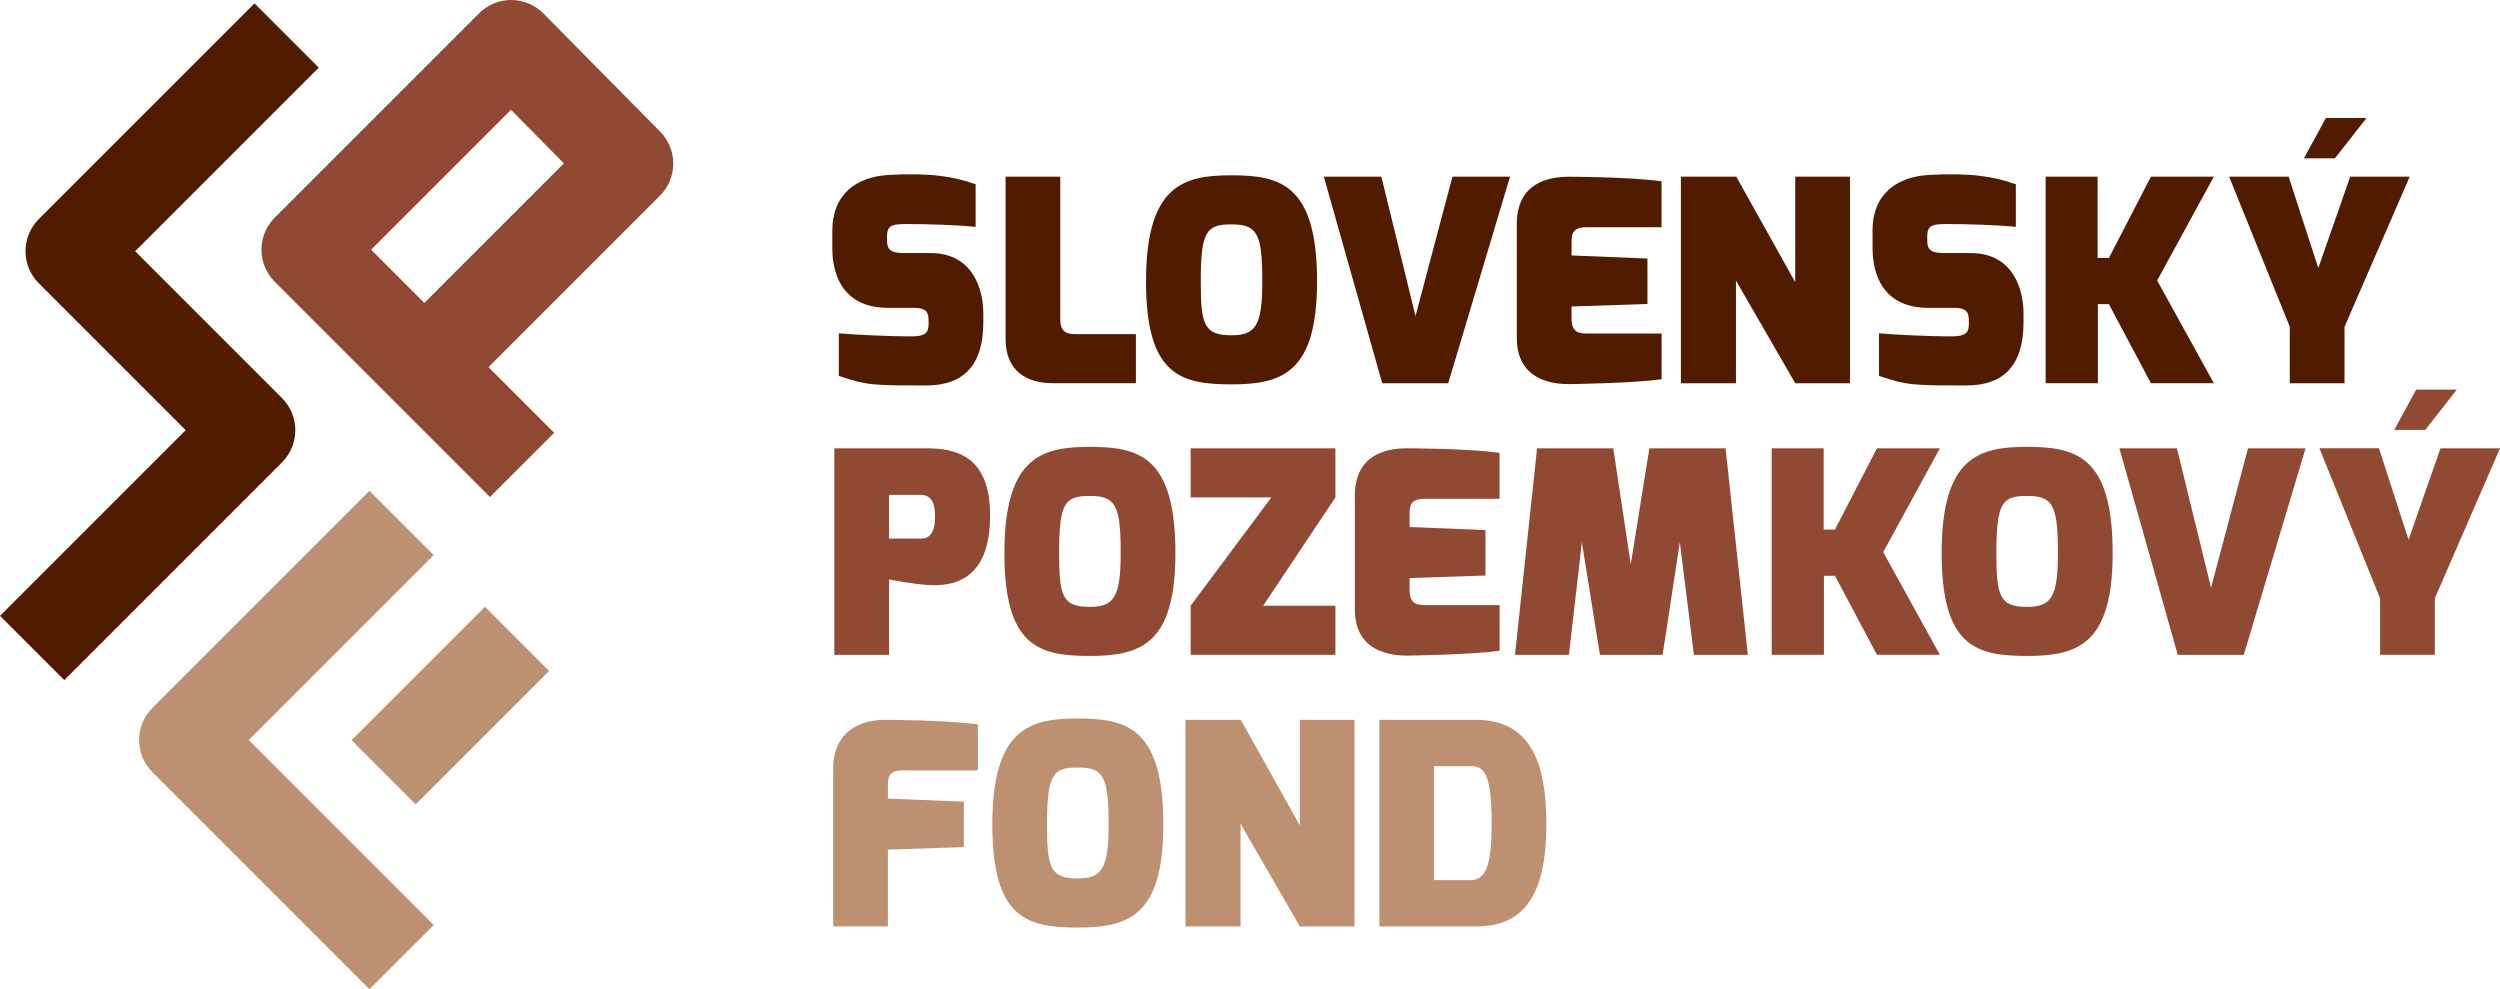
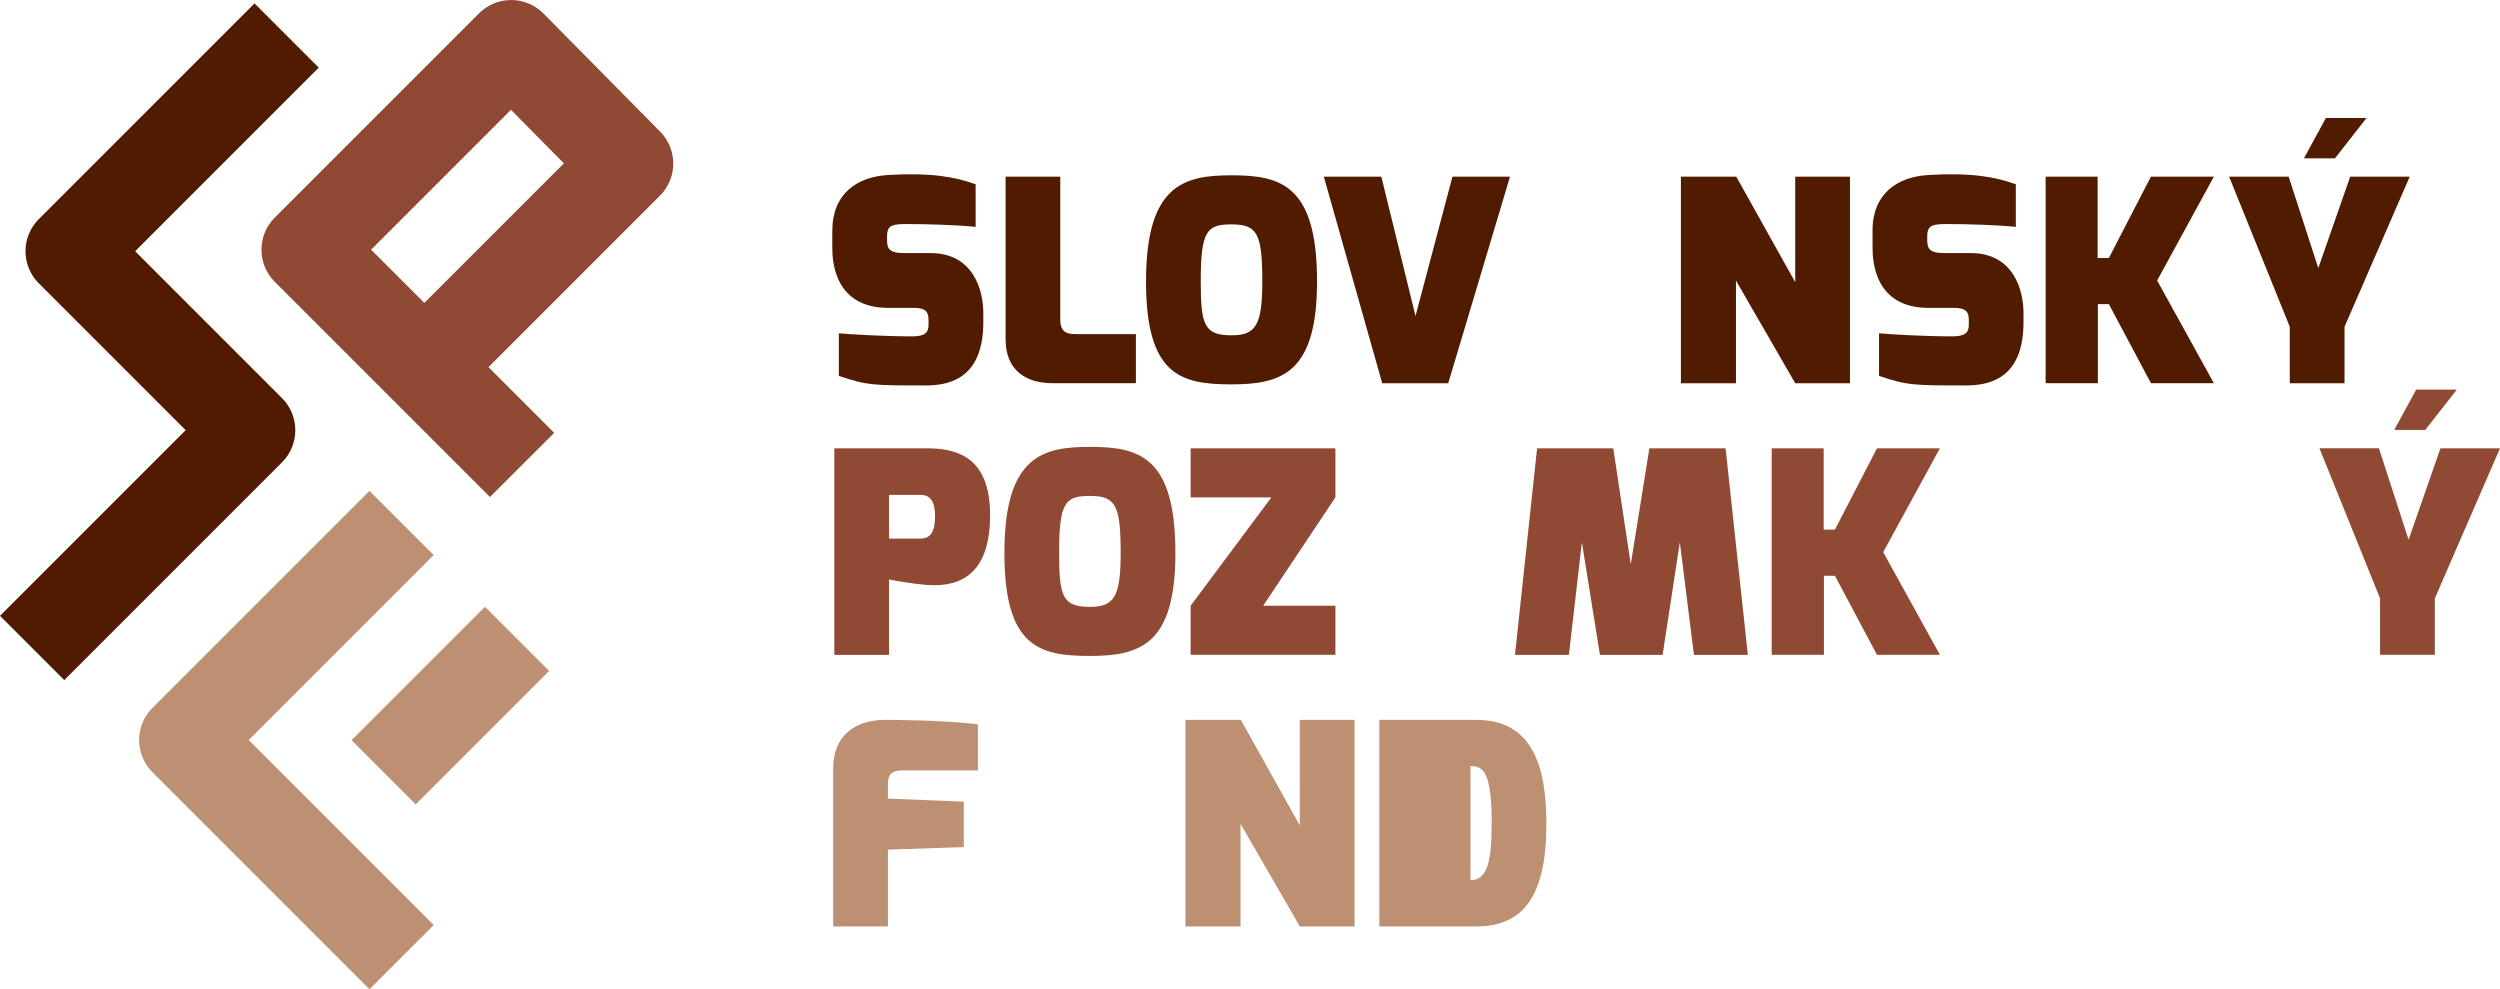
<svg xmlns="http://www.w3.org/2000/svg" version="1.1" id="Layer_1" x="0px" y="0px" viewBox="0 0 397.33 157.22" style="enable-background:new 0 0 397.33 157.22;" xml:space="preserve">
  <style type="text/css">
	.st0{fill:#511B00;}
	.st1{fill:#904A34;}
	.st2{fill:#BE9072;}
</style>
  <g>
    <g>
      <path class="st0" d="M132.28,36.69c0-5.87,3.86-8.57,8.88-8.88c6.64-0.4,10.58,0.27,13.9,1.48v6.77    c-2.87-0.31-7.8-0.45-10.76-0.45c-2.42,0-3.32,0.09-3.32,1.97v0.49c0,1.39,0.27,2.15,2.69,2.15h4.22c6.82,0,8.39,5.92,8.39,9.51    v1.48c0,8.34-4.66,10.05-9.1,10.05c-8.39,0-9.37,0-13.86-1.52v-6.77c1.79,0.18,7.44,0.49,11.61,0.49c1.93,0,2.65-0.49,2.65-1.84    v-0.72c0-1.3-0.4-1.97-2.38-1.97h-4.04c-8.52,0-8.88-7.4-8.88-9.51V36.69z" />
      <path class="st0" d="M159.81,28.08h8.7v22.69c0,2.38,1.48,2.33,2.78,2.33h9.24v7.8h-13.27c-4.08,0-7.44-1.93-7.44-7V28.08z" />
      <path class="st0" d="M195.73,27.86c7.76,0,13.59,1.48,13.59,16.86c0,14.49-5.52,16.37-13.59,16.37s-13.59-1.44-13.59-16.37    C182.14,29.34,188.2,27.86,195.73,27.86z M195.73,53.29c3.86,0,4.89-1.61,4.89-8.57c0-7.62-0.81-9.06-4.89-9.06    c-3.95,0-4.89,1.03-4.89,9.06C190.84,51.58,191.34,53.29,195.73,53.29z" />
      <path class="st0" d="M219.54,28.08l5.43,22.15l5.87-22.15h9.15l-9.82,32.83h-10.49l-9.28-32.83H219.54z" />
-       <path class="st0" d="M241.06,35.71c0-6.77,5.16-7.62,8.34-7.62c0,0,9.42,0,14.67,0.72v7.31h-11.97c-2.33,0-2.33,1.3-2.33,2.51    v1.97l12.06,0.49v7.22l-12.06,0.4v1.97c0,2.38,1.48,2.33,2.78,2.33h11.53v7.27c-4.62,0.63-14.22,0.76-14.22,0.76    c-2.92,0.09-8.79-0.49-8.79-7.35V35.71z" />
      <path class="st0" d="M267.16,28.08h8.79l9.37,16.77V28.08h8.7v32.83h-8.7l-9.42-16.32v16.32h-8.75V28.08z" />
      <path class="st0" d="M297.6,36.69c0-5.87,3.86-8.57,8.88-8.88c6.64-0.4,10.58,0.27,13.9,1.48v6.77c-2.87-0.31-7.8-0.45-10.76-0.45    c-2.42,0-3.32,0.09-3.32,1.97v0.49c0,1.39,0.27,2.15,2.69,2.15h4.22c6.82,0,8.39,5.92,8.39,9.51v1.48c0,8.34-4.66,10.05-9.1,10.05    c-8.39,0-9.37,0-13.86-1.52v-6.77c1.79,0.18,7.44,0.49,11.62,0.49c1.93,0,2.65-0.49,2.65-1.84v-0.72c0-1.3-0.4-1.97-2.38-1.97    h-4.04c-8.52,0-8.88-7.4-8.88-9.51V36.69z" />
      <path class="st0" d="M325.13,28.08h8.25V41h1.79l6.68-12.92h10l-9.01,16.5l9.01,16.32h-10l-6.68-12.56h-1.75v12.56h-8.3V28.08z" />
      <path class="st0" d="M363.74,28.08l4.71,14.53l5.07-14.53h9.46l-10.36,23.86v8.97h-8.7v-8.97l-9.64-23.86H363.74z M369.66,18.75    h6.46l-5.02,6.41h-4.93L369.66,18.75z" />
      <path class="st1" d="M132.6,71.25h14.62c4.57,0,10.14,1.12,10.14,10.63c0,10.54-6.01,11.39-10.14,11.08    c-1.79-0.13-5.7-0.76-5.92-0.9v12.02h-8.7V71.25z M146.32,85.6c1.7,0,2.29-1.3,2.29-3.59c0-2.24-0.72-3.36-2.29-3.36h-5.02v6.95    H146.32z" />
      <path class="st1" d="M173.22,71.02c7.76,0,13.59,1.48,13.59,16.86c0,14.49-5.52,16.37-13.59,16.37s-13.59-1.44-13.59-16.37    C159.64,72.5,165.69,71.02,173.22,71.02z M173.22,96.45c3.86,0,4.89-1.61,4.89-8.57c0-7.62-0.81-9.06-4.89-9.06    c-3.95,0-4.89,1.03-4.89,9.06C168.34,94.75,168.83,96.45,173.22,96.45z" />
      <path class="st1" d="M189.23,96.27l12.83-17.22h-12.83v-7.8h23.01v7.8l-11.48,17.22h11.48v7.8h-23.01V96.27z" />
-       <path class="st1" d="M215.32,78.87c0-6.77,5.16-7.62,8.34-7.62c0,0,9.42,0,14.67,0.72v7.31h-11.97c-2.33,0-2.33,1.3-2.33,2.51    v1.97l12.06,0.49v7.22l-12.06,0.4v1.97c0,2.38,1.48,2.33,2.78,2.33h11.53v7.26c-4.62,0.63-14.22,0.76-14.22,0.76    c-2.92,0.09-8.79-0.49-8.79-7.35V78.87z" />
      <path class="st1" d="M244.29,71.25h12.11l2.78,18.43l2.96-18.43h12.11l3.54,32.83h-8.57l-2.24-17.89l-2.74,17.89h-9.96    l-2.87-17.89l-2.06,17.89h-8.57L244.29,71.25z" />
      <path class="st1" d="M281.59,71.25h8.25v12.92h1.79l6.68-12.92h10l-9.01,16.5l9.01,16.32h-10l-6.68-12.56h-1.75v12.56h-8.3V71.25z    " />
-       <path class="st1" d="M322.18,71.02c7.76,0,13.59,1.48,13.59,16.86c0,14.49-5.52,16.37-13.59,16.37c-8.07,0-13.59-1.44-13.59-16.37    C308.59,72.5,314.64,71.02,322.18,71.02z M322.18,96.45c3.86,0,4.89-1.61,4.89-8.57c0-7.62-0.81-9.06-4.89-9.06    c-3.95,0-4.89,1.03-4.89,9.06C317.29,94.75,317.78,96.45,322.18,96.45z" />
-       <path class="st1" d="M345.98,71.25l5.43,22.15l5.87-22.15h9.15l-9.82,32.83h-10.49l-9.28-32.83H345.98z" />
      <path class="st1" d="M378.09,71.25l4.71,14.53l5.07-14.53h9.46L386.97,95.1v8.97h-8.7V95.1l-9.64-23.86H378.09z M384.01,61.92    h6.46l-5.02,6.41h-4.93L384.01,61.92z" />
      <path class="st2" d="M132.42,122.21c0-6.14,4.53-7.85,8.34-7.8c0,0,9.42,0,14.66,0.72v7.31h-11.97c-2.33,0-2.33,1.3-2.33,2.51    v1.97l12.06,0.49v7.22l-12.06,0.4v12.2h-8.7V122.21z" />
-       <path class="st2" d="M171.3,114.19c7.76,0,13.59,1.48,13.59,16.86c0,14.49-5.52,16.37-13.59,16.37s-13.59-1.44-13.59-16.37    C157.71,115.67,163.76,114.19,171.3,114.19z M171.3,139.61c3.86,0,4.89-1.61,4.89-8.57c0-7.62-0.81-9.06-4.89-9.06    c-3.95,0-4.89,1.03-4.89,9.06C166.41,137.91,166.9,139.61,171.3,139.61z" />
      <path class="st2" d="M188.42,114.41h8.79l9.37,16.77v-16.77h8.7v32.83h-8.7l-9.42-16.32v16.32h-8.75V114.41z" />
-       <path class="st2" d="M219.22,114.41h15.38c8.92,0,11.17,7.27,11.17,16.55c0,11.48-3.68,16.28-11.17,16.28h-15.38V114.41z     M233.71,139.88c2.56,0,3.36-2.65,3.36-8.97c0-8.12-1.25-9.15-3.36-9.15h-5.79v18.12H233.71z" />
+       <path class="st2" d="M219.22,114.41h15.38c8.92,0,11.17,7.27,11.17,16.55c0,11.48-3.68,16.28-11.17,16.28h-15.38V114.41z     M233.71,139.88c2.56,0,3.36-2.65,3.36-8.97c0-8.12-1.25-9.15-3.36-9.15h-5.79H233.71z" />
    </g>
    <g>
      <path class="st2" d="M58.72,157.22l-34.5-34.5c-2.82-2.82-2.82-7.39,0-10.21l34.5-34.5l10.21,10.21l-29.4,29.4l29.4,29.4    L58.72,157.22z" />
      <path class="st0" d="M10.21,108.09L0,97.88l29.51-29.51L6.17,45.03c-2.82-2.82-2.82-7.39,0-10.21L40.45,0.54l10.21,10.21    L21.48,39.93l23.34,23.34c2.82,2.82,2.82,7.39,0,10.21L10.21,108.09z" />
      <rect x="56.61" y="104.93" transform="matrix(0.707 -0.707 0.707 0.707 -58.331 83.472)" class="st2" width="29.98" height="14.43" />
      <path class="st1" d="M77.87,78.99l-34.2-34.2c-2.82-2.82-2.82-7.39,0-10.21L76.14,2.11C77.49,0.76,79.33,0,81.24,0    c0.01,0,0.01,0,0.02,0c1.92,0.01,3.76,0.78,5.11,2.14l18.55,18.78c2.79,2.82,2.78,7.37-0.03,10.18L77.64,58.35l10.44,10.44    L77.87,78.99z M58.98,39.68l8.46,8.46l22.18-22.18l-8.41-8.51L58.98,39.68z" />
    </g>
  </g>
</svg>